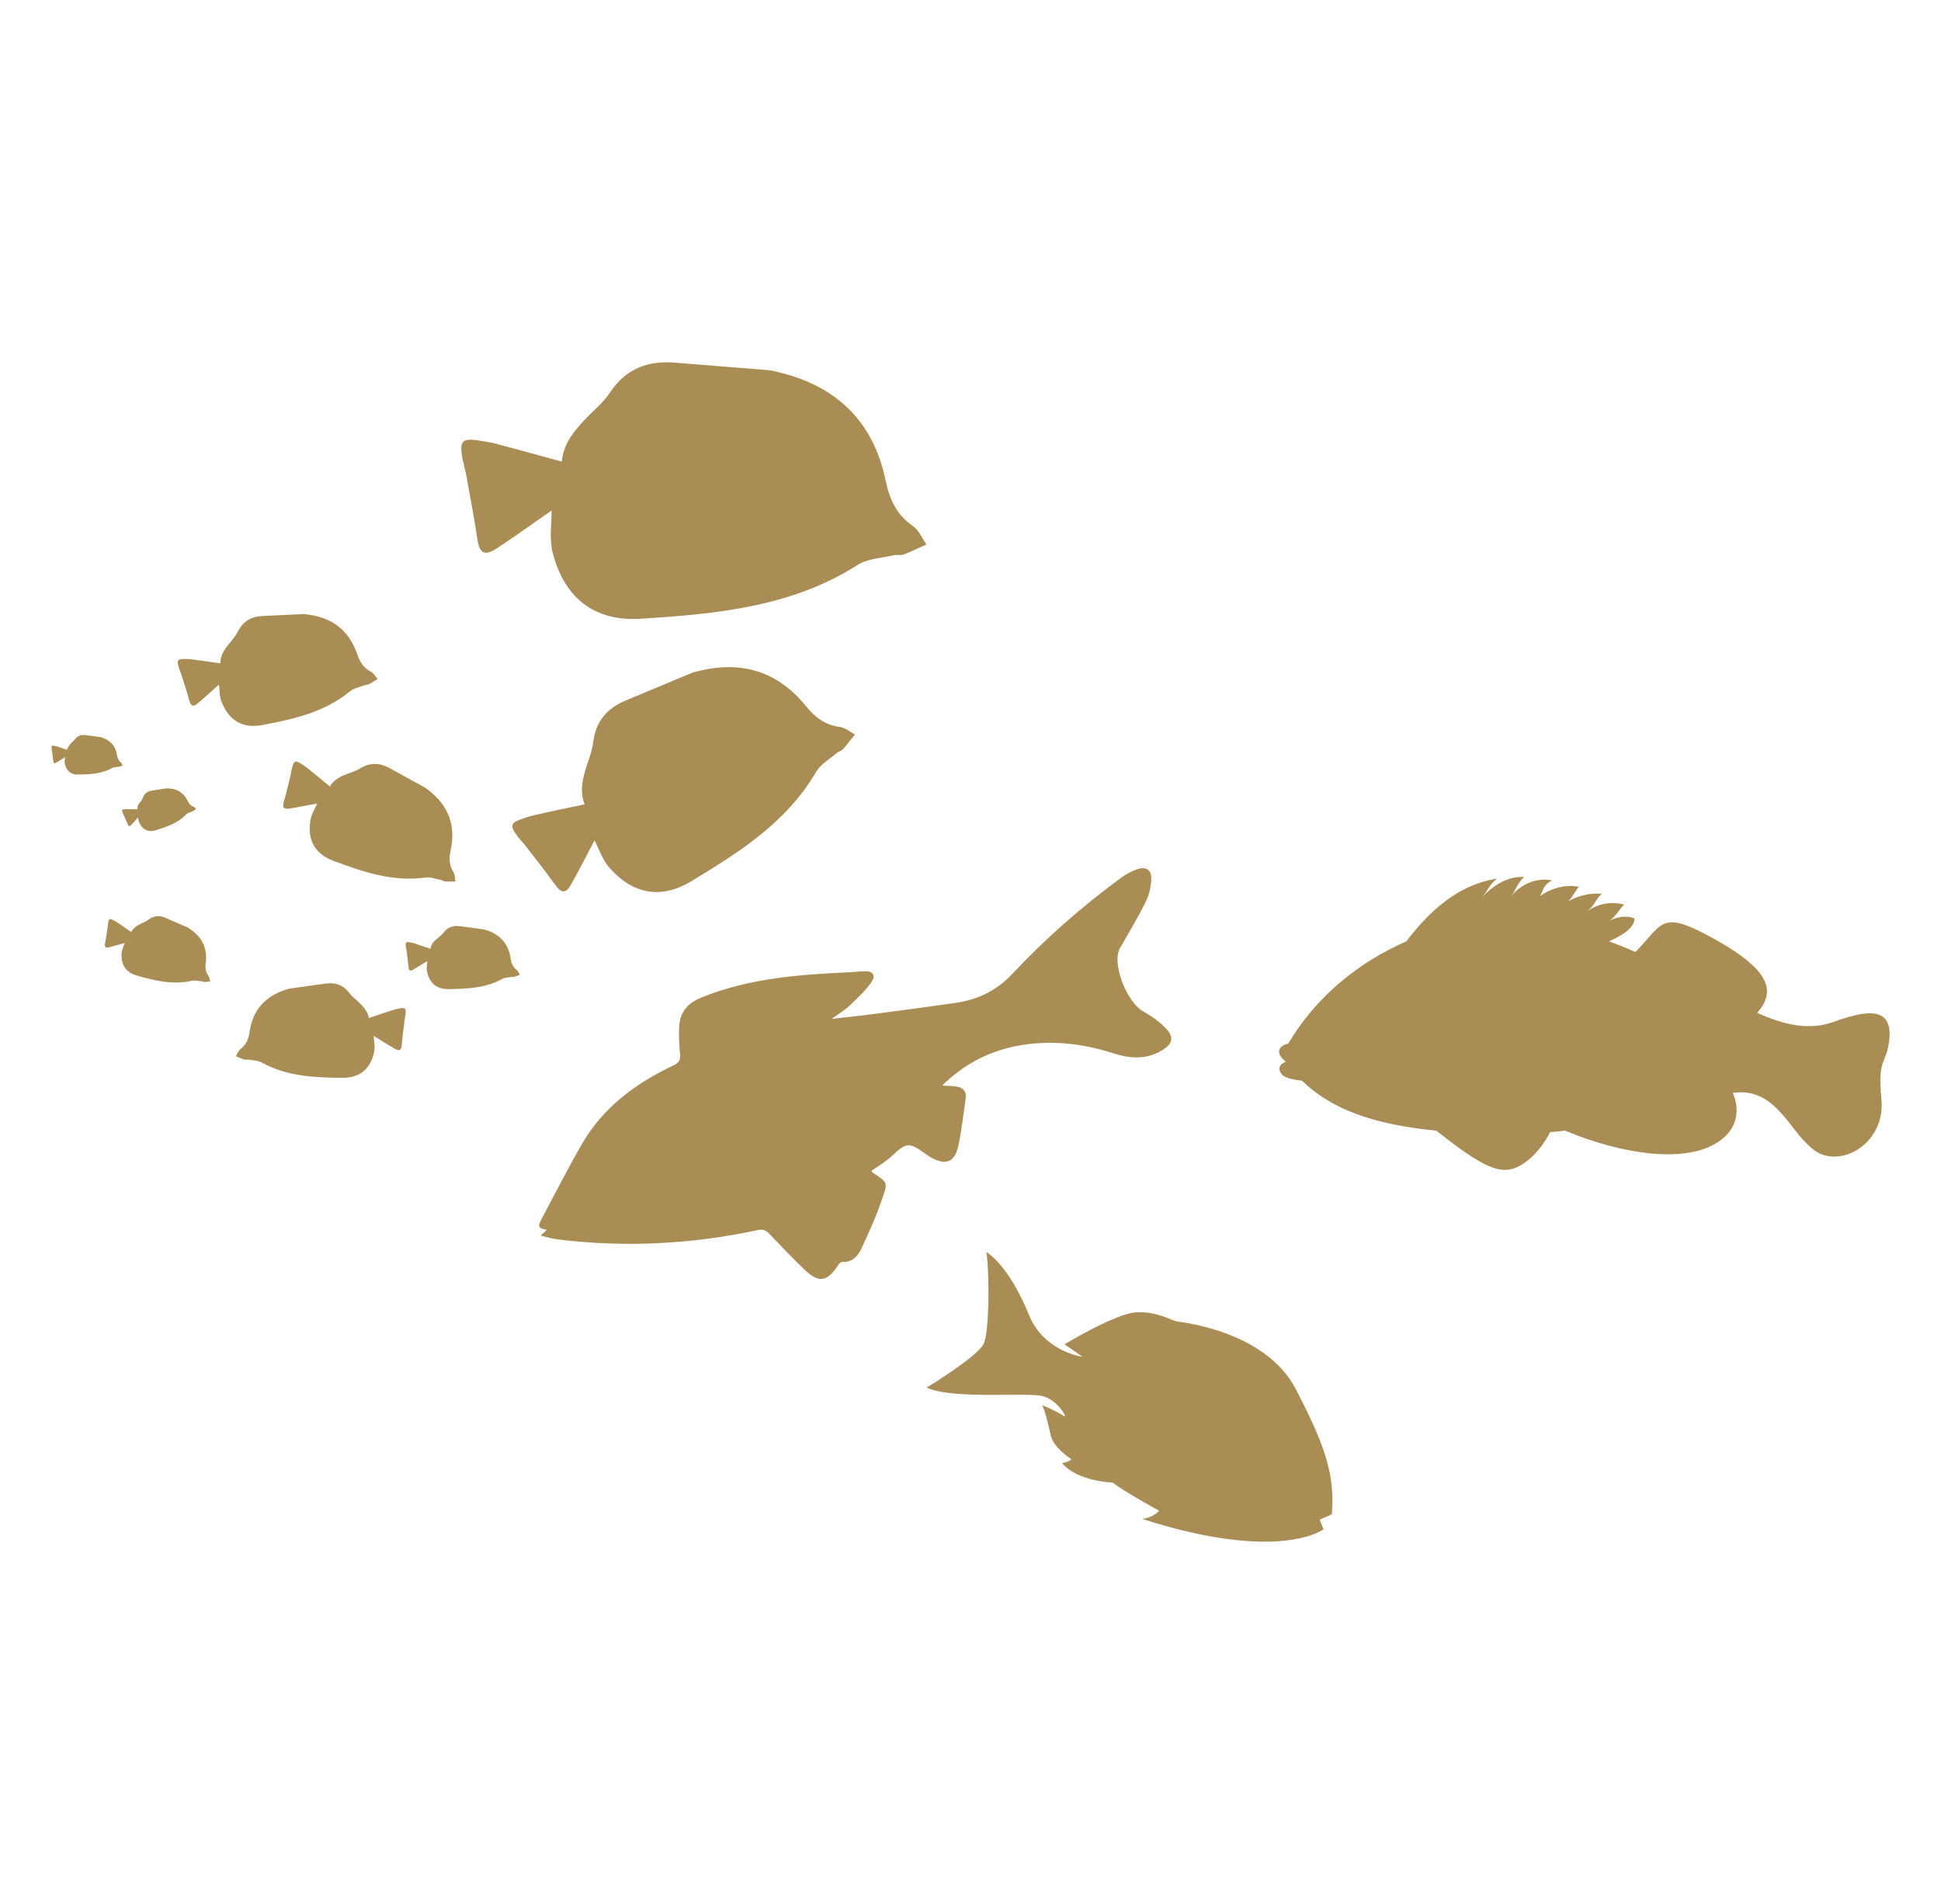
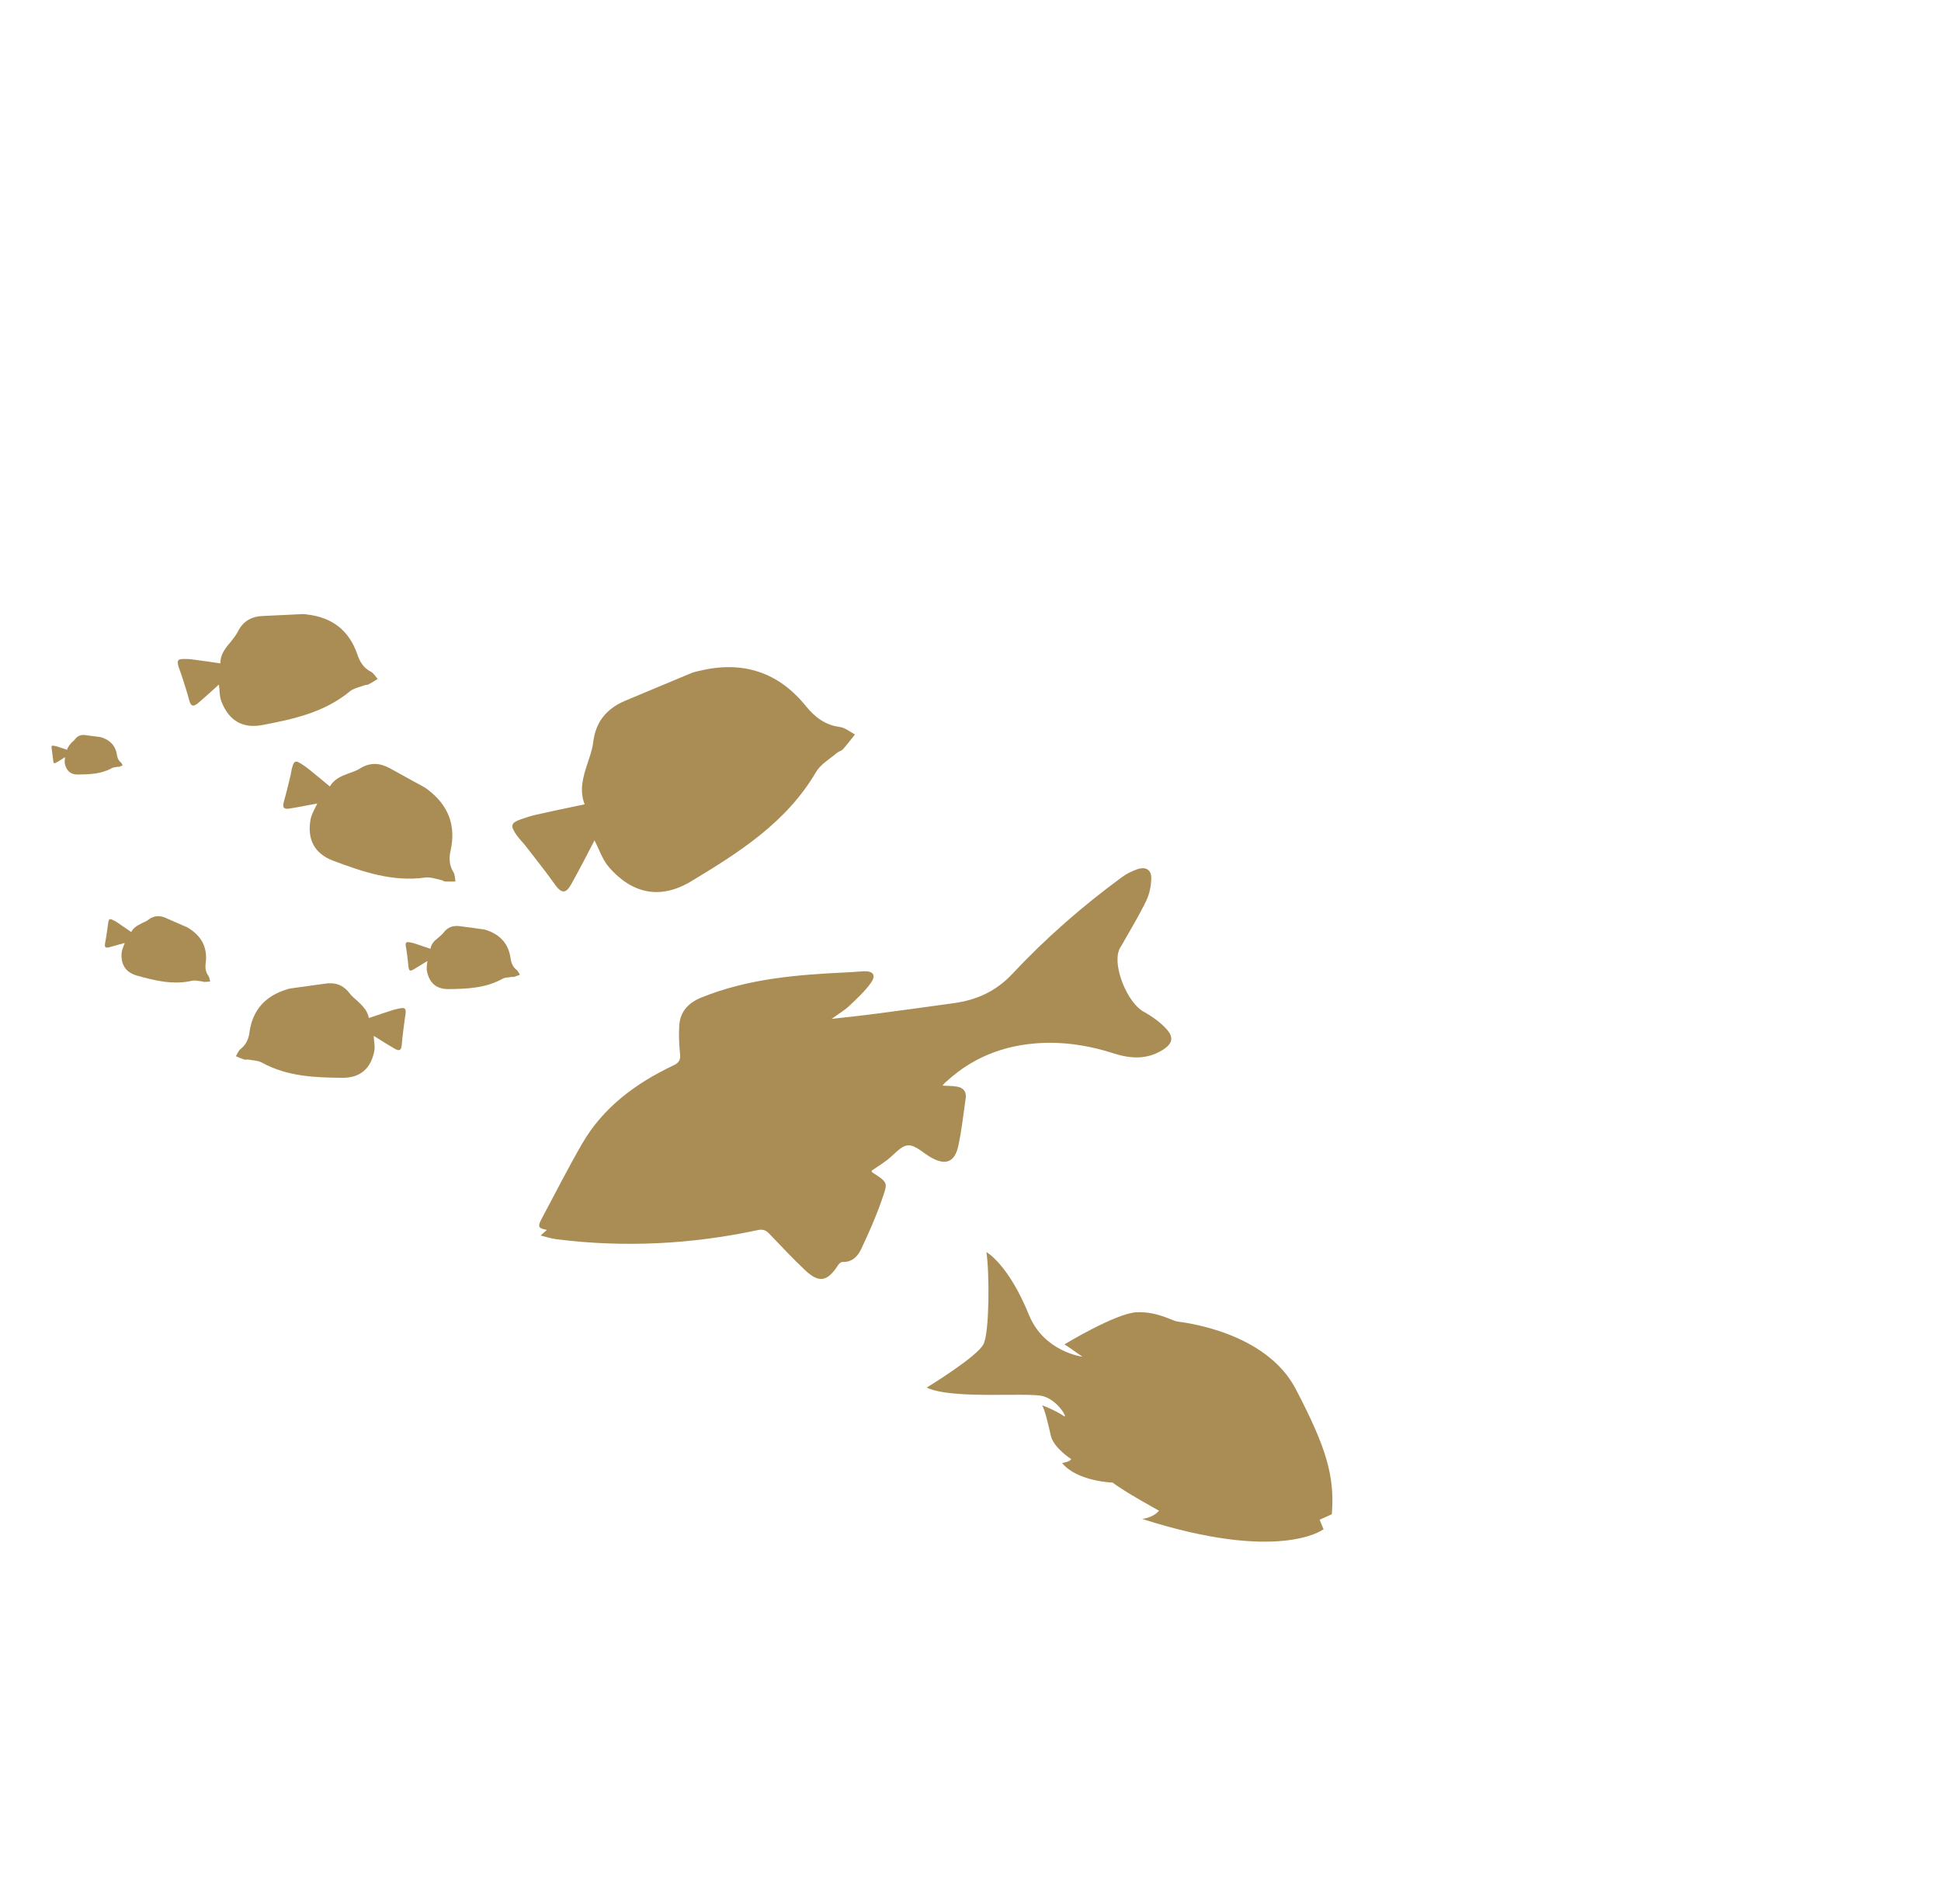
<svg xmlns="http://www.w3.org/2000/svg" id="Layer_1" x="0px" y="0px" viewBox="0 0 92.56 90.8" style="enable-background:new 0 0 92.56 90.8;" xml:space="preserve">
  <style type="text/css">	.st0{fill:#AA8D54;}</style>
  <g>
-     <path class="st0" d="M88.54,48.39c-0.21,0.05-0.44,0.11-0.69,0.19c-0.1,0.03-0.2,0.07-0.31,0.11c-0.19,0.07-0.37,0.12-0.55,0.16  c-0.19,0.04-0.37,0.07-0.56,0.07h0c-0.7,0.04-1.41-0.13-2.2-0.44c-0.14-0.06-0.29-0.12-0.44-0.19c0.33-0.36,0.49-0.72,0.47-1.08  c-0.04-0.78-0.93-1.57-2.62-2.5c-2.27-1.24-2.32-0.77-3.35,0.36c-0.09,0.1-0.19,0.21-0.3,0.32c-0.41-0.18-0.83-0.35-1.26-0.51  c0.16-0.07,0.3-0.14,0.43-0.21c0.54-0.29,0.79-0.59,0.78-0.88l0,0c0,0-0.44-0.24-1.18,0.1c0.36-0.26,0.46-0.55,0.69-0.76  c0,0-0.9-0.29-1.75,0.31c0.4-0.33,0.42-0.63,0.69-0.82c0,0-0.76-0.12-1.6,0.35c0.24-0.26,0.33-0.49,0.5-0.69  c0,0-0.94-0.22-1.85,0.45c0.16-0.3,0.16-0.54,0.57-0.75c0,0-1.08-0.29-1.96,0.76c0.29-0.37,0.27-0.58,0.63-0.92  c0,0-0.97-0.16-1.99,0.95c0.29-0.36,0.34-0.59,0.7-0.88c-0.98,0.16-1.87,0.57-2.76,1.31h0c-0.52,0.44-1.04,0.99-1.56,1.68  c-0.3,0.13-0.6,0.28-0.89,0.43c-0.12,0.07-0.24,0.13-0.37,0.2c-0.64,0.37-1.26,0.79-1.85,1.29c-0.12,0.1-0.25,0.21-0.37,0.32  c-0.82,0.74-1.55,1.62-2.16,2.64c-0.51,0.12-0.6,0.49-0.11,0.86c0,0-0.54,0.18-0.19,0.61c0.13,0.16,0.52,0.25,0.96,0.3  c1.38,1.34,3.35,2.08,6.4,2.38c2.22,1.74,3.08,2.19,4.01,1.66c0.92-0.52,1.42-1.59,1.42-1.59c0.24-0.02,0.48-0.04,0.71-0.07  c2.9,1.2,5.74,1.52,7.24,0.58c1.5-0.94,0.76-2.38,0.76-2.38c1.08-0.16,1.77,0.36,2.35,1.01h0c0.13,0.15,0.26,0.3,0.38,0.46  c0.15,0.19,0.3,0.38,0.45,0.57c0.1,0.12,0.2,0.23,0.31,0.34c0.13,0.13,0.26,0.25,0.4,0.36c1.26,0.9,3.4-0.34,3.2-2.43  c-0.2-2.09,0.25-1.58,0.38-2.91C90.19,48.47,89.65,48.15,88.54,48.39z" />
    <path class="st0" d="M63.09,72.93c0,0-2.09,1.59-8.63-0.51c0,0,0.5-0.03,0.81-0.39c0,0-1.68-0.92-2.21-1.34  c0,0-1.69-0.05-2.41-0.93c0,0,0.4-0.07,0.43-0.19c0,0-0.84-0.54-0.97-1.12c-0.13-0.58-0.31-1.32-0.41-1.42  c-0.1-0.1,0.78,0.3,1.02,0.48c0.24,0.18-0.25-0.74-0.98-0.94c-0.73-0.2-4.34,0.17-5.55-0.41c0,0,2.45-1.49,2.72-2.09  c0.27-0.59,0.28-3.33,0.13-4.37c0,0,1.04,0.56,2.03,3c0.72,1.76,2.55,1.99,2.55,1.99s-0.78-0.55-0.86-0.59c0,0,2.44-1.48,3.43-1.53  c0.99-0.05,1.69,0.4,1.95,0.44c0.26,0.04,4.21,0.46,5.65,3.22c1.44,2.76,1.87,4.13,1.72,5.97l-0.58,0.26l0.19,0.47" />
    <path class="st0" d="M44.94,51.76c0.25,0.02,0.47,0.01,0.69,0.05c0.3,0.05,0.47,0.23,0.42,0.56c-0.11,0.75-0.19,1.52-0.35,2.26  c-0.17,0.79-0.61,0.95-1.3,0.56c-0.37-0.21-0.75-0.6-1.1-0.58c-0.35,0.02-0.67,0.46-1.01,0.71c-0.24,0.18-0.49,0.34-0.73,0.5  c0.02,0.04,0.02,0.07,0.04,0.08c0.8,0.52,0.73,0.49,0.43,1.37c-0.27,0.78-0.61,1.53-0.96,2.28c-0.17,0.36-0.44,0.64-0.9,0.62  c-0.08,0-0.18,0.1-0.23,0.19c-0.49,0.75-0.89,0.82-1.54,0.21c-0.59-0.56-1.15-1.15-1.71-1.74c-0.16-0.17-0.3-0.23-0.55-0.18  c-3.17,0.68-6.37,0.84-9.58,0.44c-0.24-0.03-0.47-0.1-0.78-0.18c0.15-0.13,0.22-0.2,0.3-0.27c-0.41-0.07-0.45-0.15-0.26-0.51  c0.64-1.2,1.26-2.42,1.94-3.6c1.01-1.74,2.56-2.88,4.35-3.73c0.26-0.12,0.35-0.26,0.32-0.53c-0.04-0.45-0.07-0.9-0.04-1.35  c0.04-0.68,0.42-1.1,1.06-1.36c2.25-0.91,4.61-1.09,6.99-1.2c0.25-0.01,0.5-0.04,0.75-0.05c0.44-0.02,0.6,0.18,0.35,0.54  c-0.29,0.41-0.67,0.76-1.04,1.11c-0.22,0.21-0.5,0.37-0.84,0.62c0.79-0.09,1.47-0.16,2.15-0.25c1.23-0.16,2.45-0.33,3.68-0.5  c1.08-0.15,2-0.56,2.78-1.39c1.59-1.7,3.34-3.23,5.22-4.61c0.22-0.16,0.47-0.29,0.73-0.38c0.42-0.15,0.7,0.02,0.68,0.46  c-0.01,0.35-0.09,0.73-0.24,1.04c-0.35,0.72-0.77,1.41-1.16,2.1c-0.05,0.09-0.11,0.17-0.14,0.26c-0.3,0.8,0.42,2.52,1.18,2.93  c0.4,0.22,0.79,0.5,1.09,0.83c0.37,0.41,0.27,0.71-0.2,1c-0.75,0.46-1.52,0.41-2.31,0.16c-0.99-0.32-2.01-0.51-3.06-0.51  c-1.86,0.01-3.52,0.56-4.91,1.83C45.07,51.61,45.01,51.68,44.94,51.76z" />
-     <path class="st0" d="M26.79,22.01c-1.07-0.29-2.1-0.58-3.13-0.85c-0.3-0.08-0.6-0.12-0.91-0.17c-0.69-0.09-0.83,0.05-0.72,0.75  c0.05,0.3,0.14,0.6,0.2,0.9c0.18,1.01,0.38,2.02,0.53,3.04c0.1,0.7,0.33,0.86,0.94,0.46c0.91-0.6,1.8-1.24,2.6-1.8  c0.01,0.63-0.11,1.32,0.04,1.95c0.55,2.21,1.98,3.36,4.25,3.21c3.57-0.23,7.14-0.55,10.3-2.56c0.48-0.31,1.16-0.33,1.74-0.47  c0.15-0.03,0.32,0.02,0.46-0.03c0.37-0.14,0.73-0.32,1.09-0.48c-0.21-0.3-0.37-0.69-0.65-0.88c-0.77-0.53-1.11-1.27-1.29-2.14  c-0.58-2.81-2.3-4.5-5.06-5.18c-0.17-0.04-0.34-0.09-0.52-0.11c-1.5-0.12-3-0.24-4.5-0.36c-1.28-0.1-2.32,0.3-3.06,1.41  c-0.26,0.4-0.63,0.73-0.97,1.06C27.49,20.41,26.88,21.06,26.79,22.01z" />
    <path class="st0" d="M27.88,38.35c-0.81,0.17-1.59,0.33-2.37,0.51c-0.22,0.05-0.44,0.12-0.66,0.2c-0.49,0.17-0.53,0.31-0.22,0.75  c0.13,0.19,0.3,0.35,0.44,0.53c0.47,0.61,0.95,1.21,1.39,1.83c0.31,0.43,0.52,0.46,0.78-0.01c0.4-0.71,0.77-1.44,1.11-2.09  c0.22,0.42,0.38,0.92,0.69,1.28c1.12,1.28,2.46,1.55,3.92,0.67c2.29-1.38,4.55-2.81,5.96-5.22c0.22-0.37,0.65-0.61,1-0.91  c0.09-0.07,0.22-0.09,0.29-0.18c0.2-0.22,0.37-0.46,0.56-0.69c-0.24-0.13-0.48-0.33-0.73-0.36c-0.69-0.09-1.17-0.46-1.59-0.97  c-1.34-1.67-3.06-2.2-5.12-1.7c-0.13,0.03-0.26,0.06-0.38,0.11c-1.04,0.43-2.07,0.87-3.11,1.3c-0.89,0.37-1.43,0.99-1.55,1.98  c-0.04,0.35-0.17,0.7-0.28,1.04C27.8,37.05,27.62,37.69,27.88,38.35z" />
    <path class="st0" d="M10.51,31.63c-0.46-0.07-0.91-0.13-1.35-0.19c-0.13-0.02-0.26-0.02-0.39-0.02c-0.29,0-0.34,0.06-0.26,0.35  c0.03,0.12,0.09,0.24,0.13,0.37c0.13,0.41,0.27,0.82,0.38,1.24c0.08,0.29,0.18,0.34,0.42,0.15c0.35-0.3,0.69-0.61,1-0.89  c0.04,0.27,0.02,0.56,0.12,0.81c0.35,0.9,1,1.3,1.95,1.12c1.48-0.28,2.96-0.6,4.18-1.61c0.19-0.15,0.47-0.2,0.7-0.29  c0.06-0.02,0.14-0.01,0.19-0.04c0.15-0.08,0.29-0.17,0.43-0.26c-0.1-0.11-0.19-0.27-0.32-0.34c-0.35-0.18-0.53-0.47-0.65-0.83  c-0.39-1.14-1.2-1.76-2.38-1.9c-0.07-0.01-0.15-0.02-0.22-0.02c-0.63,0.03-1.27,0.06-1.9,0.09c-0.54,0.02-0.95,0.24-1.2,0.75  c-0.09,0.18-0.23,0.34-0.35,0.5C10.72,30.93,10.5,31.23,10.51,31.63z" />
    <path class="st0" d="M15.73,37.5c-0.36-0.3-0.71-0.59-1.06-0.87c-0.1-0.08-0.21-0.15-0.32-0.22c-0.25-0.16-0.33-0.13-0.41,0.16  c-0.04,0.12-0.05,0.25-0.08,0.38c-0.1,0.42-0.2,0.84-0.32,1.26c-0.08,0.29-0.02,0.39,0.28,0.34c0.45-0.07,0.91-0.17,1.31-0.24  c-0.11,0.25-0.27,0.49-0.32,0.76c-0.17,0.95,0.18,1.63,1.08,1.97c1.41,0.53,2.84,1.02,4.4,0.8c0.24-0.03,0.5,0.07,0.75,0.12  c0.06,0.01,0.12,0.06,0.18,0.07c0.17,0.01,0.33,0,0.5,0c-0.03-0.15-0.02-0.33-0.1-0.45c-0.21-0.34-0.21-0.68-0.13-1.04  c0.26-1.18-0.11-2.13-1.05-2.86c-0.06-0.05-0.12-0.09-0.18-0.13c-0.56-0.31-1.11-0.61-1.67-0.92c-0.48-0.26-0.94-0.29-1.42,0.01  c-0.17,0.11-0.37,0.17-0.56,0.24C16.28,37,15.93,37.15,15.73,37.5z" />
    <path class="st0" d="M20.53,45.24c-0.26-0.09-0.51-0.17-0.77-0.26c-0.07-0.02-0.15-0.04-0.22-0.05c-0.17-0.03-0.21,0-0.19,0.18  c0.01,0.08,0.03,0.15,0.04,0.23c0.03,0.25,0.07,0.51,0.09,0.76c0.02,0.18,0.07,0.22,0.23,0.13c0.24-0.14,0.46-0.28,0.67-0.41  c-0.01,0.16-0.05,0.33-0.02,0.48c0.11,0.56,0.44,0.86,1.01,0.86c0.89-0.01,1.78-0.04,2.59-0.49c0.12-0.07,0.29-0.06,0.44-0.09  c0.04-0.01,0.08,0.01,0.11,0c0.09-0.03,0.18-0.07,0.28-0.1c-0.05-0.08-0.08-0.18-0.15-0.23c-0.18-0.14-0.26-0.33-0.29-0.55  c-0.1-0.71-0.51-1.15-1.18-1.36c-0.04-0.01-0.08-0.03-0.13-0.03c-0.37-0.05-0.74-0.1-1.11-0.15c-0.32-0.04-0.58,0.04-0.78,0.31  c-0.07,0.09-0.17,0.17-0.26,0.25C20.72,44.85,20.56,45,20.53,45.24z" />
    <path class="st0" d="M17.59,48.54c0.39-0.13,0.76-0.26,1.14-0.38c0.11-0.03,0.22-0.06,0.33-0.08c0.25-0.05,0.31,0,0.28,0.26  c-0.01,0.11-0.04,0.22-0.05,0.34c-0.05,0.38-0.1,0.75-0.13,1.13c-0.02,0.26-0.11,0.33-0.34,0.19c-0.35-0.2-0.69-0.42-1-0.61  c0.01,0.23,0.07,0.49,0.03,0.72c-0.16,0.83-0.66,1.28-1.51,1.28c-1.32-0.01-2.65-0.06-3.86-0.73c-0.19-0.1-0.43-0.1-0.65-0.14  c-0.05-0.01-0.12,0.02-0.17,0c-0.14-0.04-0.27-0.1-0.41-0.16c0.07-0.12,0.12-0.26,0.22-0.34c0.27-0.21,0.39-0.49,0.43-0.82  c0.15-1.05,0.76-1.71,1.76-2.02c0.06-0.02,0.12-0.04,0.19-0.05c0.55-0.08,1.1-0.15,1.66-0.23c0.47-0.07,0.86,0.06,1.16,0.46  c0.11,0.14,0.25,0.26,0.38,0.37C17.29,47.96,17.53,48.19,17.59,48.54z" />
    <path class="st0" d="M6.26,44.44c-0.23-0.16-0.45-0.31-0.67-0.46c-0.06-0.04-0.13-0.08-0.2-0.11c-0.15-0.08-0.2-0.06-0.23,0.12  c-0.01,0.07-0.02,0.15-0.03,0.23c-0.04,0.25-0.07,0.51-0.12,0.76c-0.03,0.17,0.01,0.23,0.18,0.19c0.26-0.07,0.52-0.14,0.76-0.21  c-0.05,0.15-0.13,0.3-0.15,0.46c-0.05,0.56,0.19,0.95,0.74,1.1c0.86,0.24,1.72,0.45,2.63,0.24c0.14-0.03,0.3,0.02,0.45,0.03  c0.04,0,0.07,0.03,0.11,0.03c0.1,0,0.2-0.02,0.29-0.02C10,46.71,9.99,46.6,9.94,46.53c-0.14-0.19-0.16-0.39-0.13-0.61  c0.09-0.71-0.17-1.24-0.76-1.63c-0.04-0.02-0.07-0.05-0.11-0.07c-0.34-0.15-0.69-0.3-1.03-0.45c-0.29-0.13-0.57-0.12-0.83,0.08  c-0.09,0.07-0.21,0.12-0.32,0.17C6.55,44.13,6.36,44.23,6.26,44.44z" />
-     <path class="st0" d="M6.56,38.59c-0.17-0.01-0.34-0.01-0.5-0.01c-0.05,0-0.1,0-0.14,0.01c-0.11,0.01-0.12,0.04-0.08,0.14  c0.02,0.04,0.04,0.08,0.06,0.13c0.06,0.15,0.13,0.29,0.19,0.44c0.04,0.1,0.08,0.12,0.16,0.04c0.12-0.12,0.23-0.25,0.33-0.37  c0.02,0.1,0.03,0.2,0.08,0.29c0.16,0.31,0.42,0.43,0.76,0.33c0.53-0.17,1.06-0.34,1.46-0.76c0.06-0.06,0.16-0.09,0.25-0.13  c0.02-0.01,0.05-0.01,0.07-0.02c0.05-0.03,0.1-0.07,0.15-0.11c-0.04-0.04-0.08-0.09-0.13-0.11c-0.14-0.05-0.21-0.15-0.27-0.27  c-0.19-0.4-0.51-0.59-0.95-0.6c-0.03,0-0.05,0-0.08,0c-0.23,0.04-0.46,0.07-0.69,0.11c-0.2,0.03-0.34,0.13-0.41,0.32  c-0.03,0.07-0.07,0.13-0.11,0.2C6.6,38.32,6.54,38.44,6.56,38.59z" />
    <path class="st0" d="M3.2,35.75c-0.16-0.05-0.32-0.11-0.48-0.16c-0.05-0.01-0.09-0.02-0.14-0.03c-0.11-0.02-0.13,0-0.12,0.11  c0,0.05,0.02,0.09,0.02,0.14c0.02,0.16,0.04,0.32,0.06,0.47c0.01,0.11,0.04,0.14,0.14,0.08c0.15-0.08,0.29-0.18,0.42-0.26  c0,0.1-0.03,0.2-0.01,0.3c0.07,0.35,0.28,0.54,0.63,0.53c0.55-0.01,1.11-0.02,1.62-0.31c0.08-0.04,0.18-0.04,0.27-0.06  c0.02,0,0.05,0.01,0.07,0c0.06-0.02,0.12-0.04,0.17-0.07c-0.03-0.05-0.05-0.11-0.09-0.14c-0.11-0.09-0.16-0.21-0.18-0.34  c-0.06-0.44-0.32-0.72-0.74-0.85c-0.03-0.01-0.05-0.02-0.08-0.02c-0.23-0.03-0.46-0.06-0.69-0.09c-0.2-0.03-0.36,0.03-0.49,0.19  c-0.04,0.06-0.1,0.11-0.16,0.16C3.33,35.51,3.23,35.61,3.2,35.75z" />
  </g>
</svg>